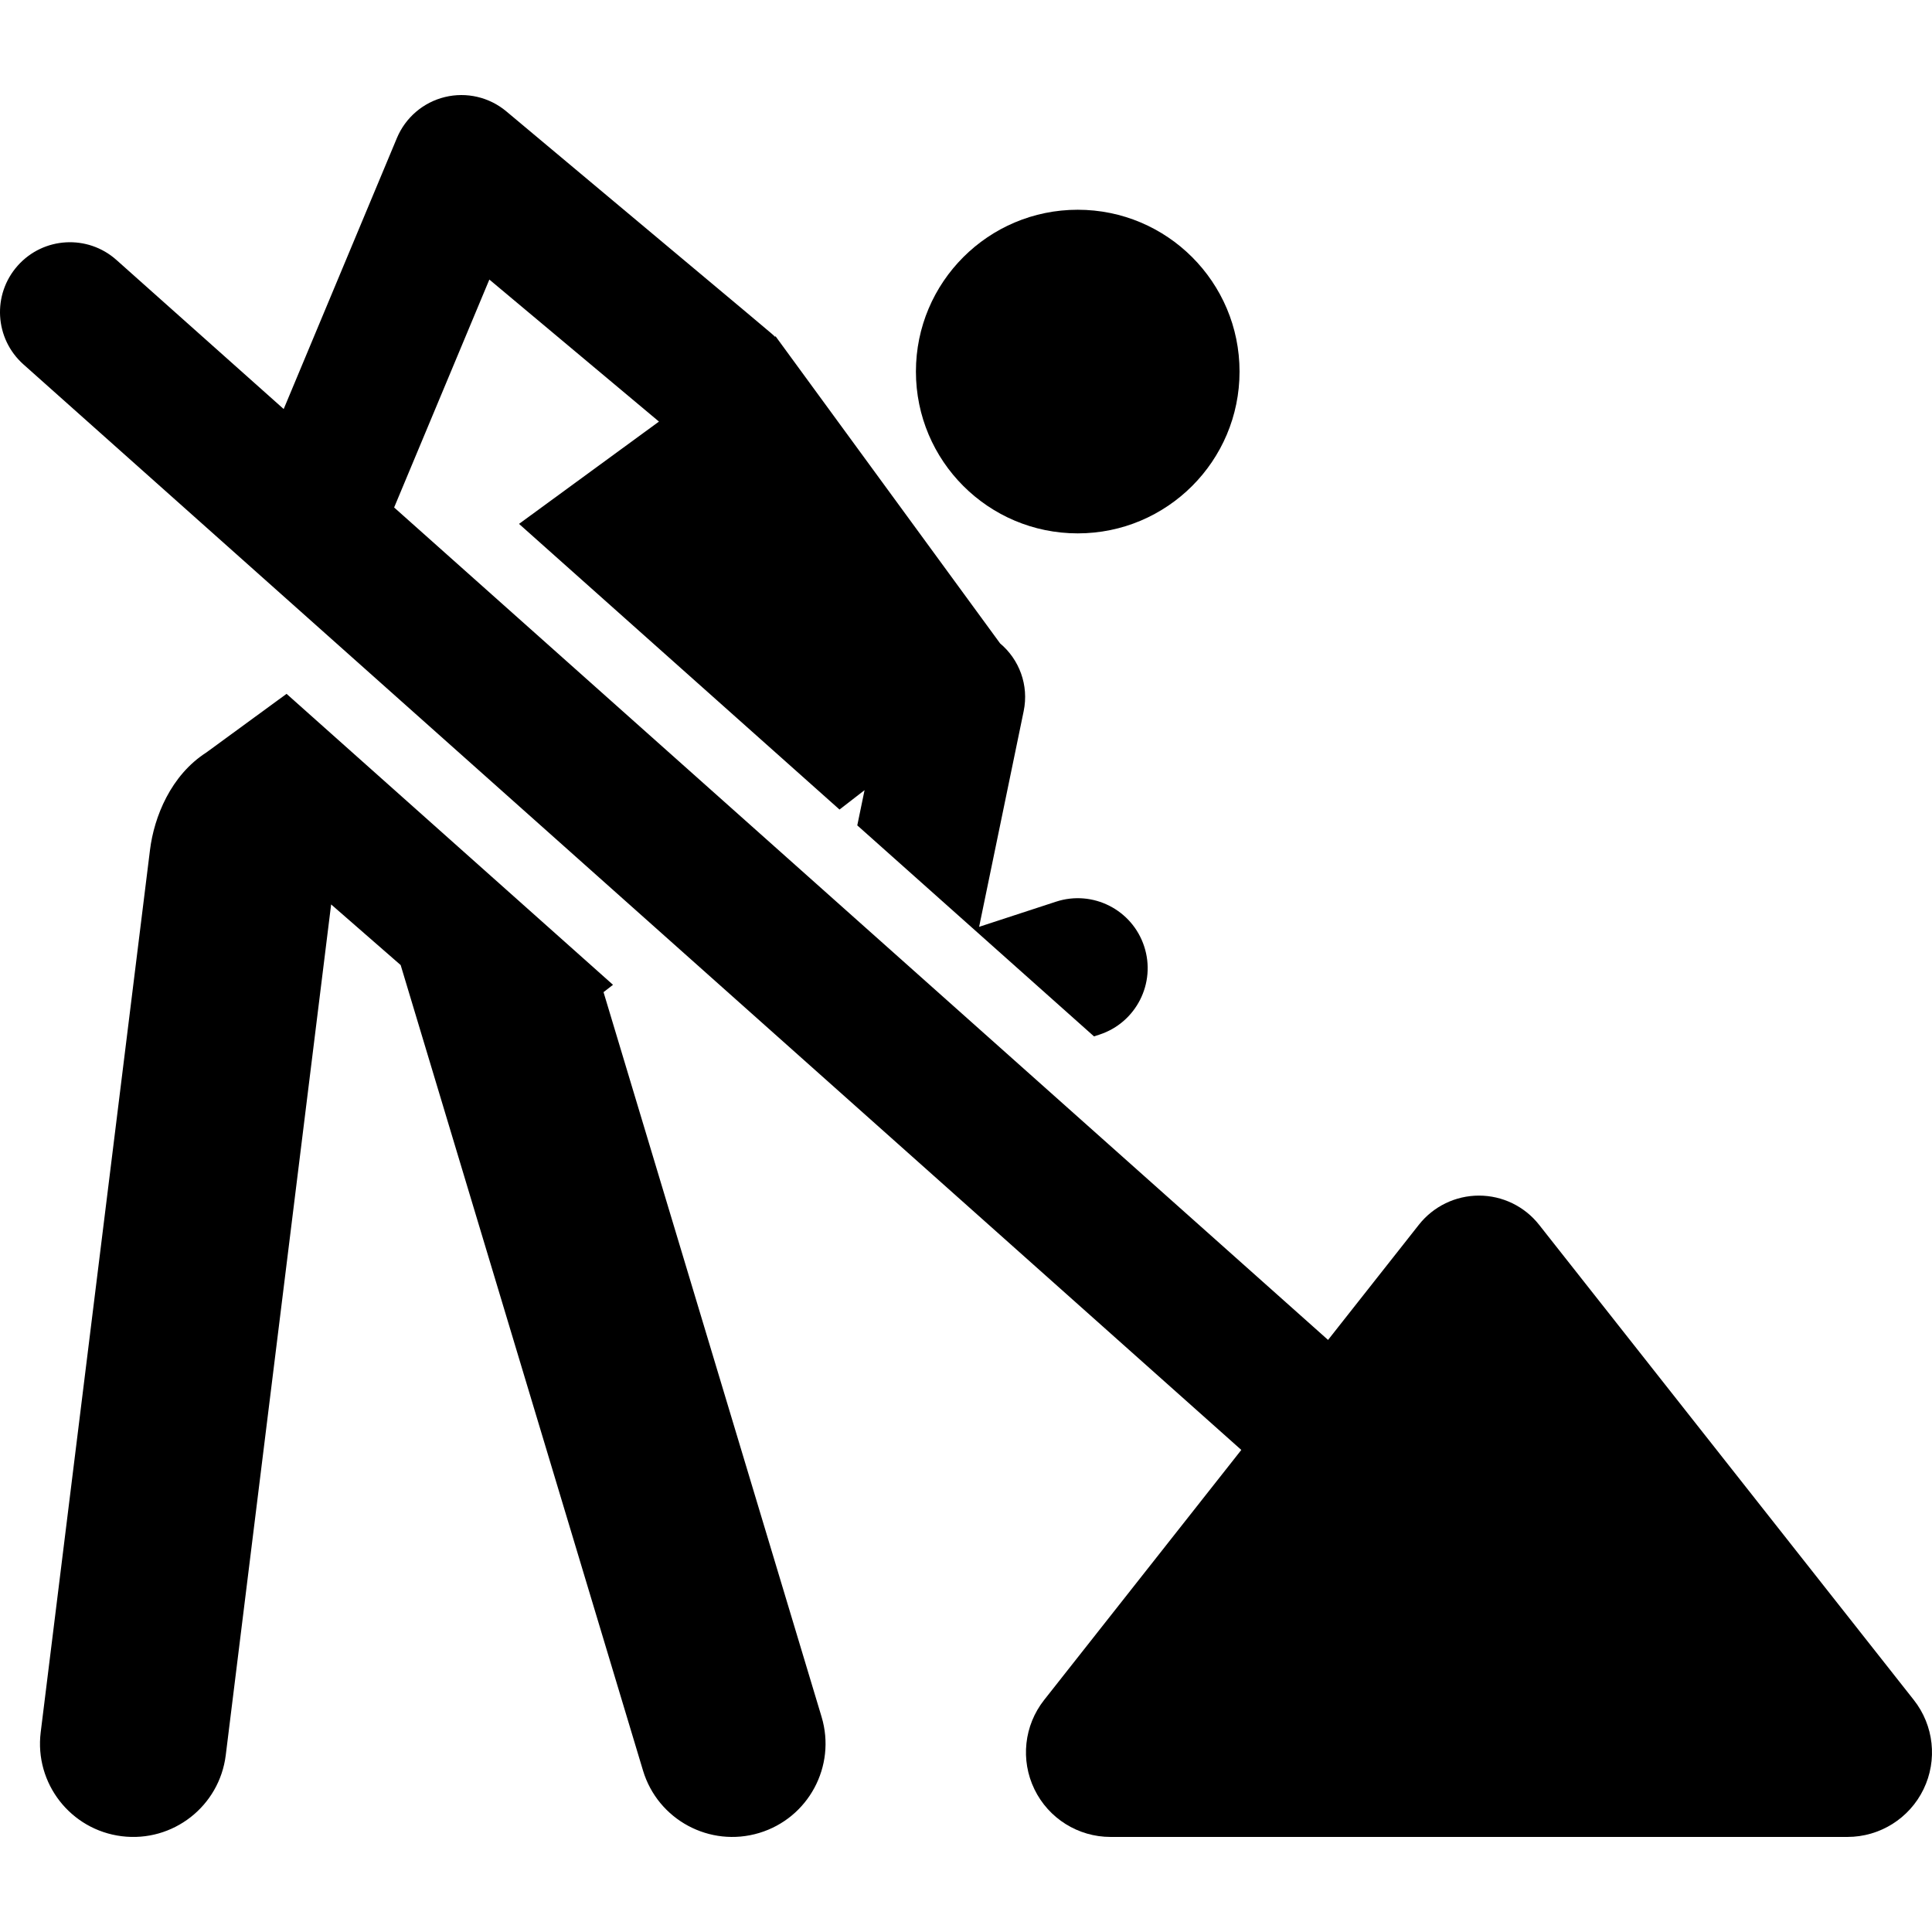
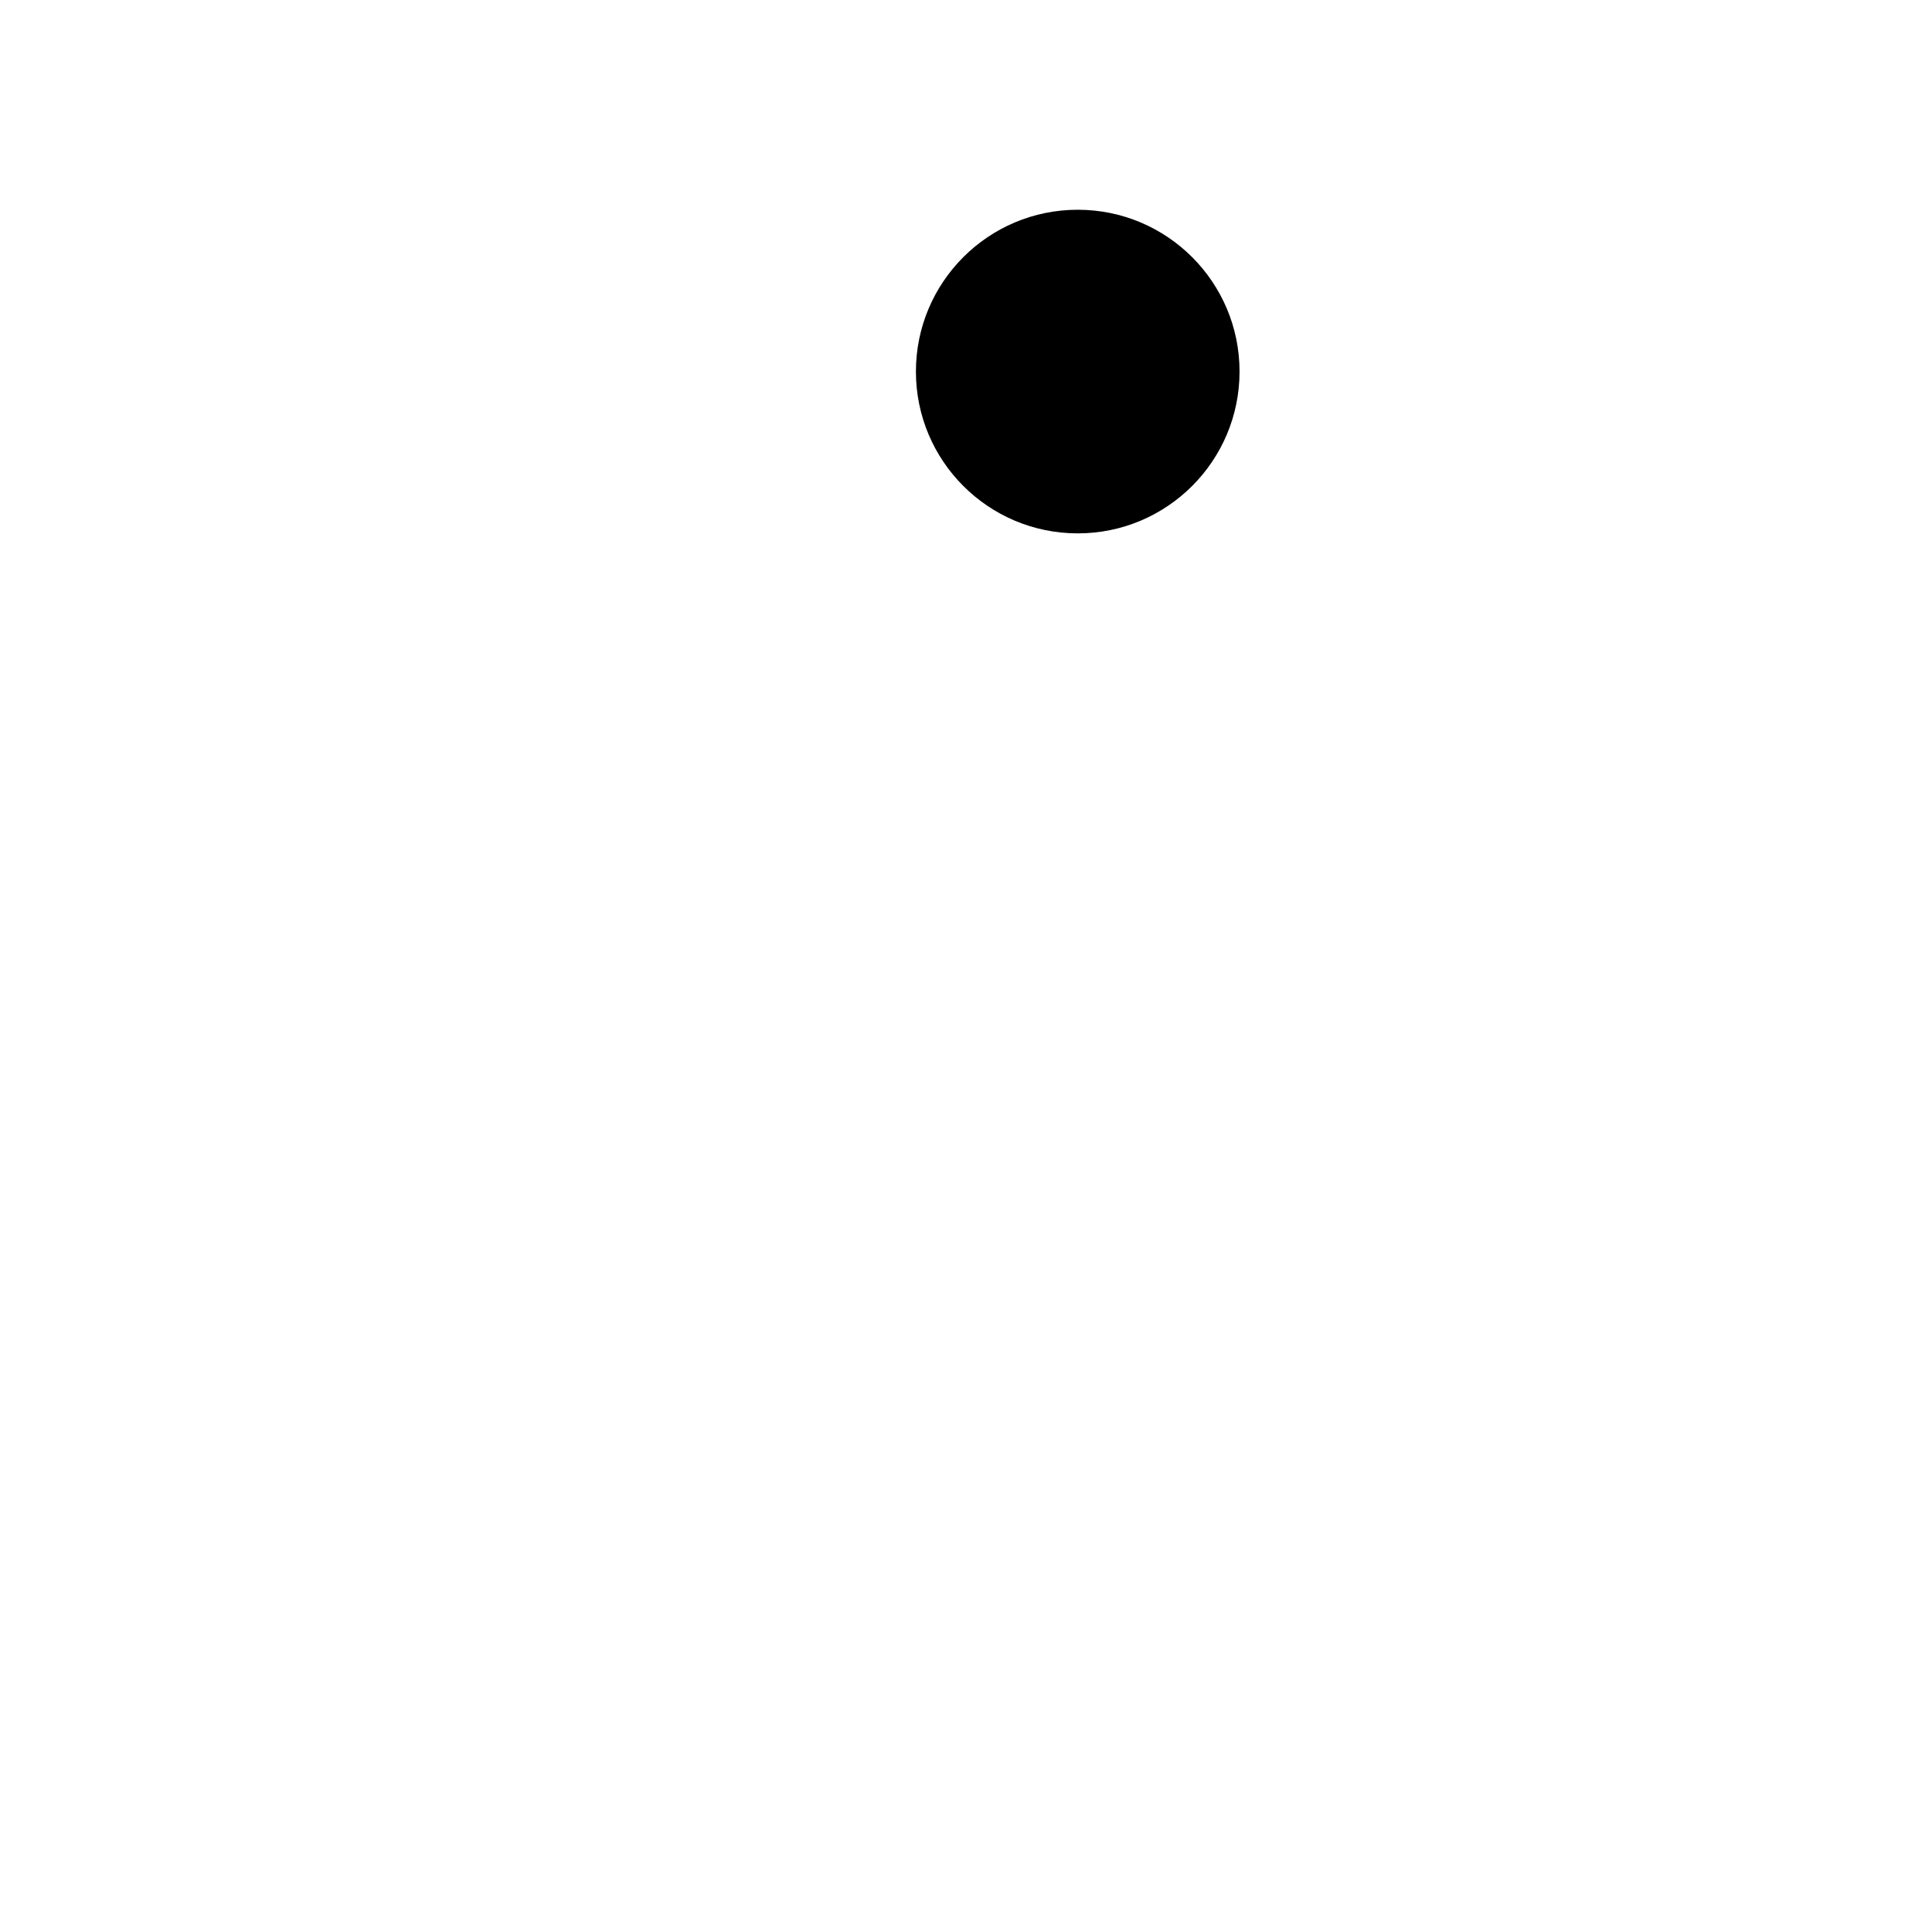
<svg xmlns="http://www.w3.org/2000/svg" version="1.1" id="Layer_1" x="0px" y="0px" viewBox="0 0 298.841 298.841" style="enable-background:new 0 0 298.841 298.841;" xml:space="preserve">
  <g id="XMLID_1303_">
    <g>
      <g>
-         <path d="M93.354,153.464l1.465-1.134l-50.494-45.007l-12.41,9.073c-5.489,3.519-8.078,9.941-8.713,15.065L6.296,267.942     c-0.98,7.904,4.634,15.106,12.538,16.085c7.905,0.98,15.106-4.635,16.085-12.538L51.22,139.897l10.755,9.38l37.486,124.591     c2.295,7.628,10.339,11.949,17.965,9.655c7.627-2.295,11.949-10.338,9.655-17.965L93.354,153.464z" />
        <circle cx="166.703" cy="57.473" r="25.029" />
-         <path d="M296.031,262.956l-57.969-73.513c-2.245-2.847-5.67-4.508-9.295-4.508s-7.05,1.661-9.295,4.508     c-8.12,10.297-8.635,10.95-14.049,17.816L60.964,78.496c8.482-20.303,13.782-32.987,14.729-35.255l26.235,21.969L80.283,81.035     l49.572,44.185l3.874-2.998l-1.126,5.448l36.617,32.639l0.844-0.276c5.678-1.857,8.776-7.964,6.919-13.641     c-1.857-5.678-7.964-8.778-13.641-6.919l-11.893,3.889L158.342,110c0.833-4.033-0.698-8.005-3.646-10.479     c-1.304-1.784-32.401-44.318-34.727-47.5l-0.094,0.069c-0.61-0.609,2.173,1.757-41.556-34.863     c-2.636-2.208-6.16-3.029-9.505-2.217c-3.339,0.814-6.094,3.168-7.42,6.34C59.477,25.94,45.842,58.575,43.881,63.27     L18.012,40.211c-4.459-3.976-11.296-3.582-15.271,0.878C-1.233,45.547-0.84,52.384,3.62,56.359l188.385,167.916     c-6.325,8.022-24.401,30.944-30.501,38.68c-3.103,3.936-3.686,9.299-1.499,13.809c2.187,4.51,6.759,7.373,11.771,7.373h113.983     c5.012,0,9.584-2.864,11.771-7.373C299.717,272.254,299.134,266.891,296.031,262.956z" />
      </g>
    </g>
  </g>
  <g>
</g>
  <g>
</g>
  <g>
</g>
  <g>
</g>
  <g>
</g>
  <g>
</g>
  <g>
</g>
  <g>
</g>
  <g>
</g>
  <g>
</g>
  <g>
</g>
  <g>
</g>
  <g>
</g>
  <g>
</g>
  <g>
</g>
</svg>